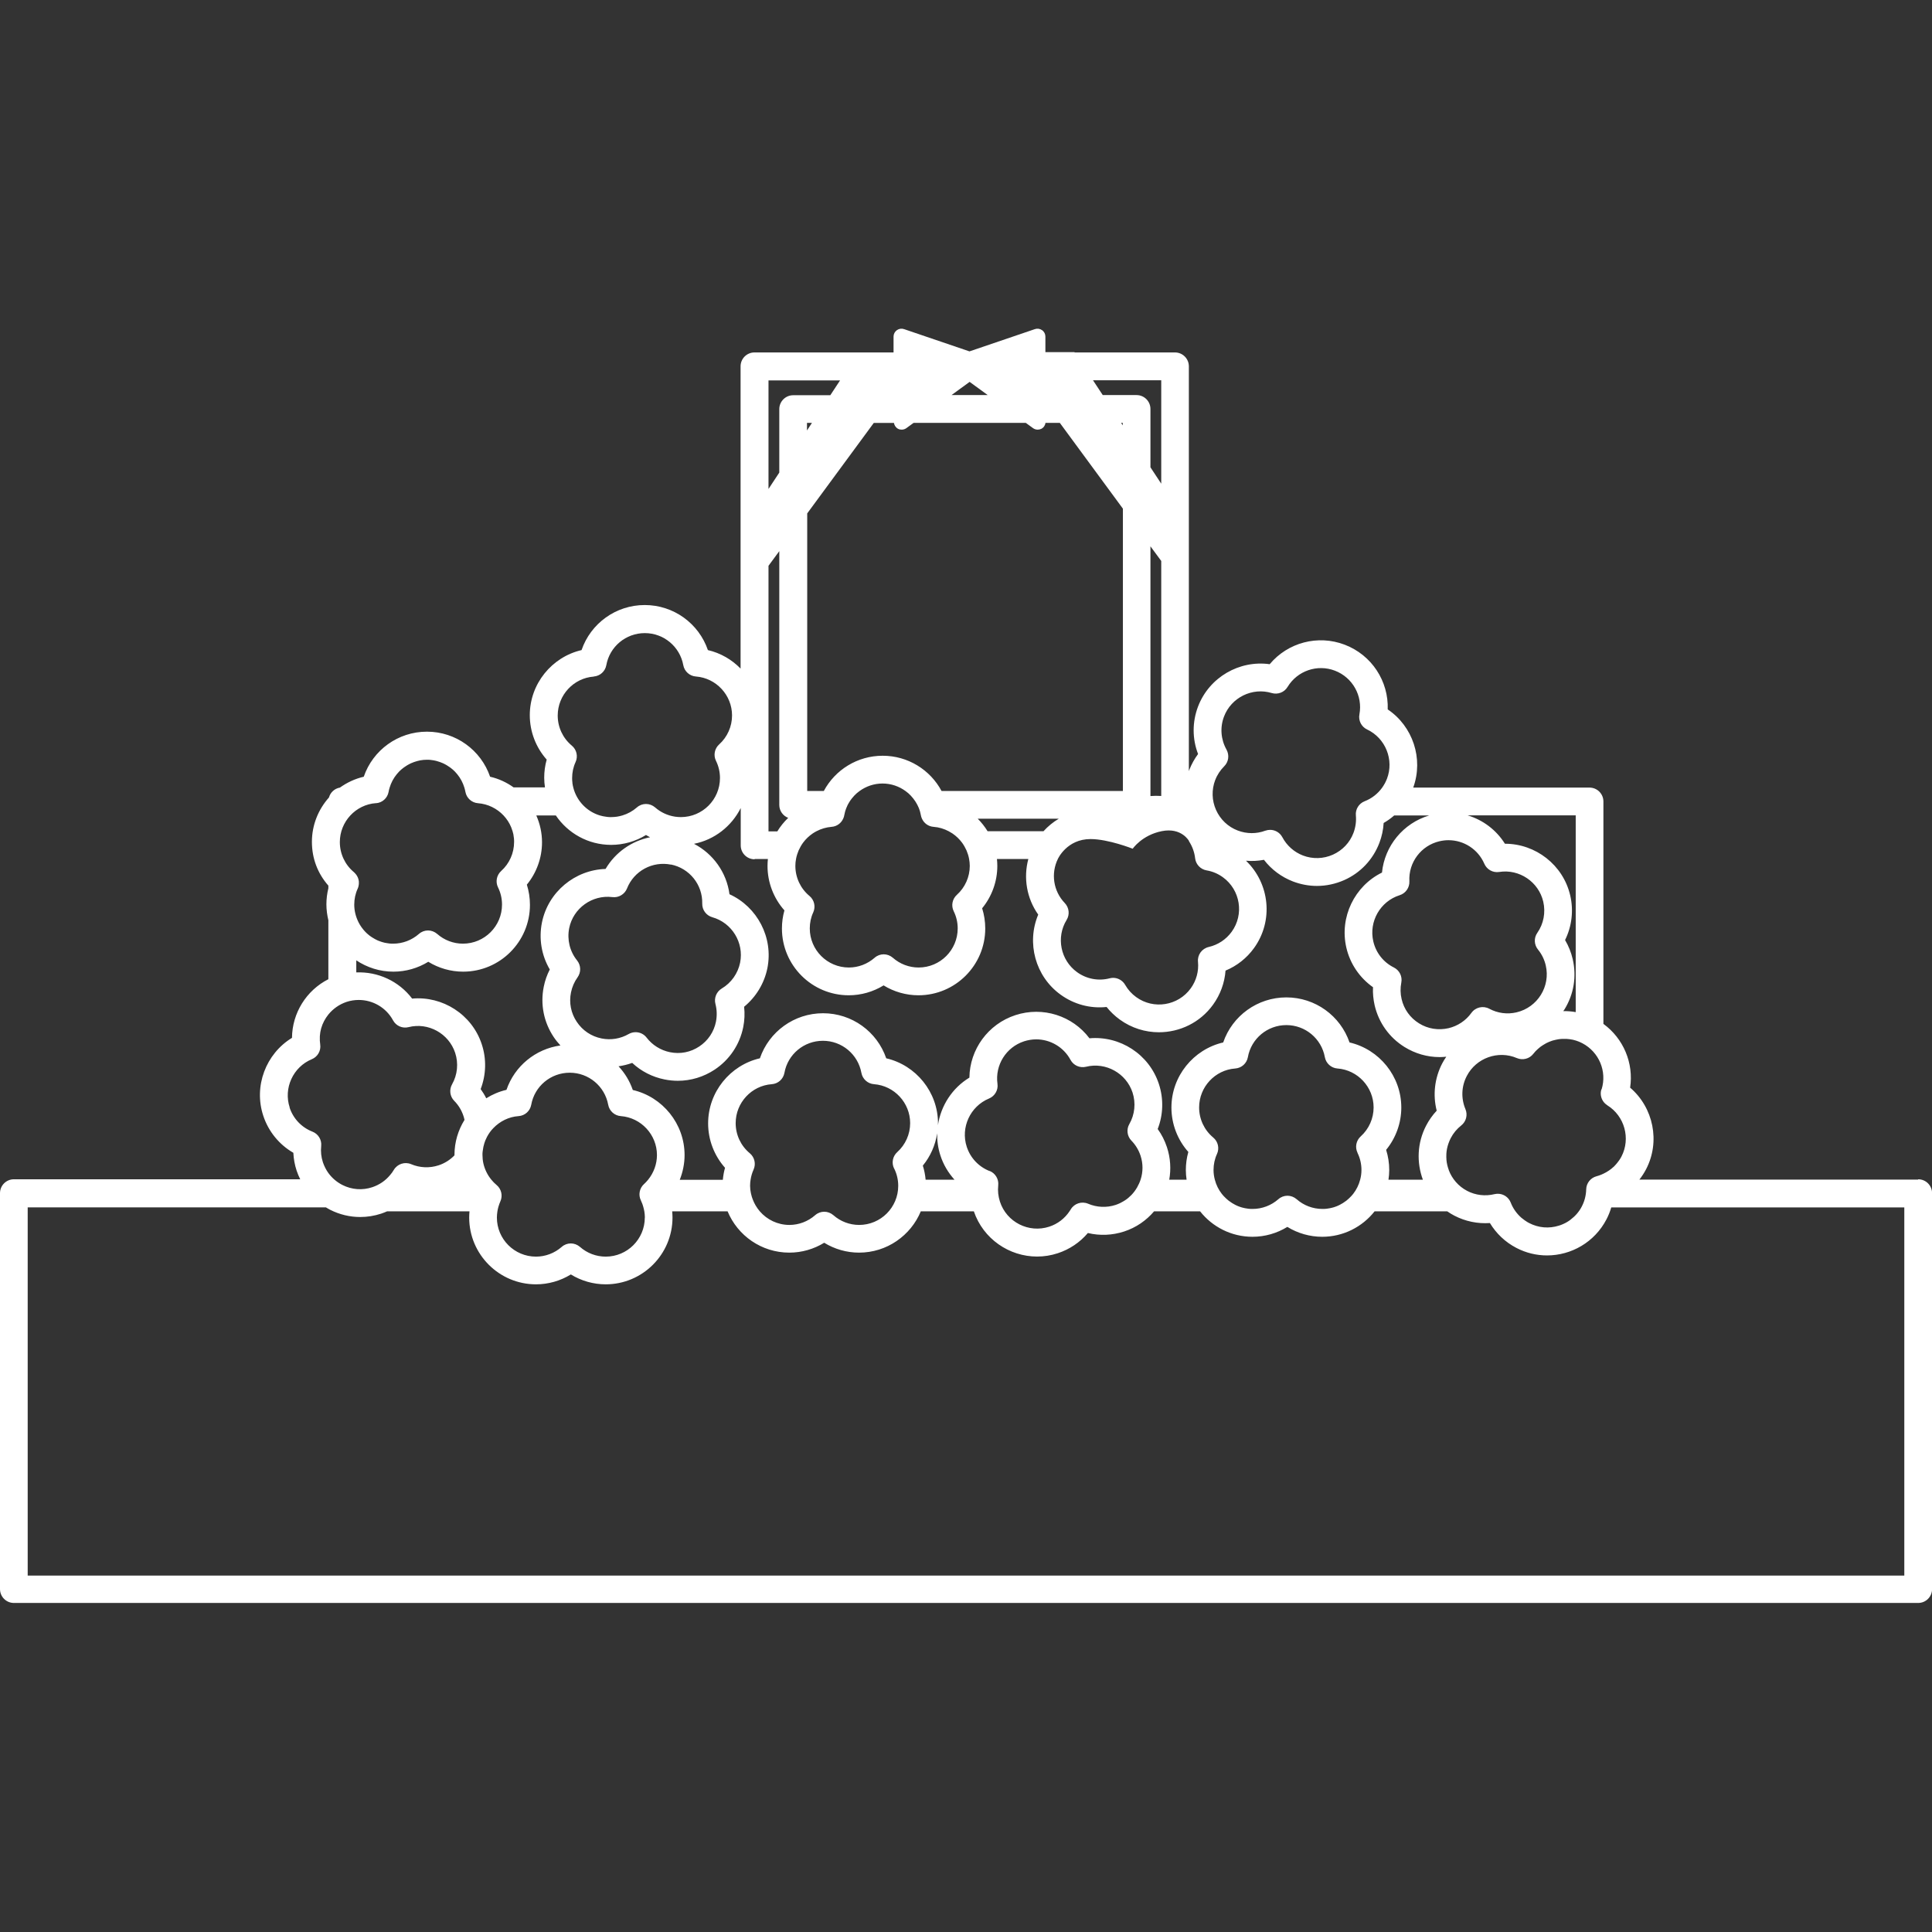
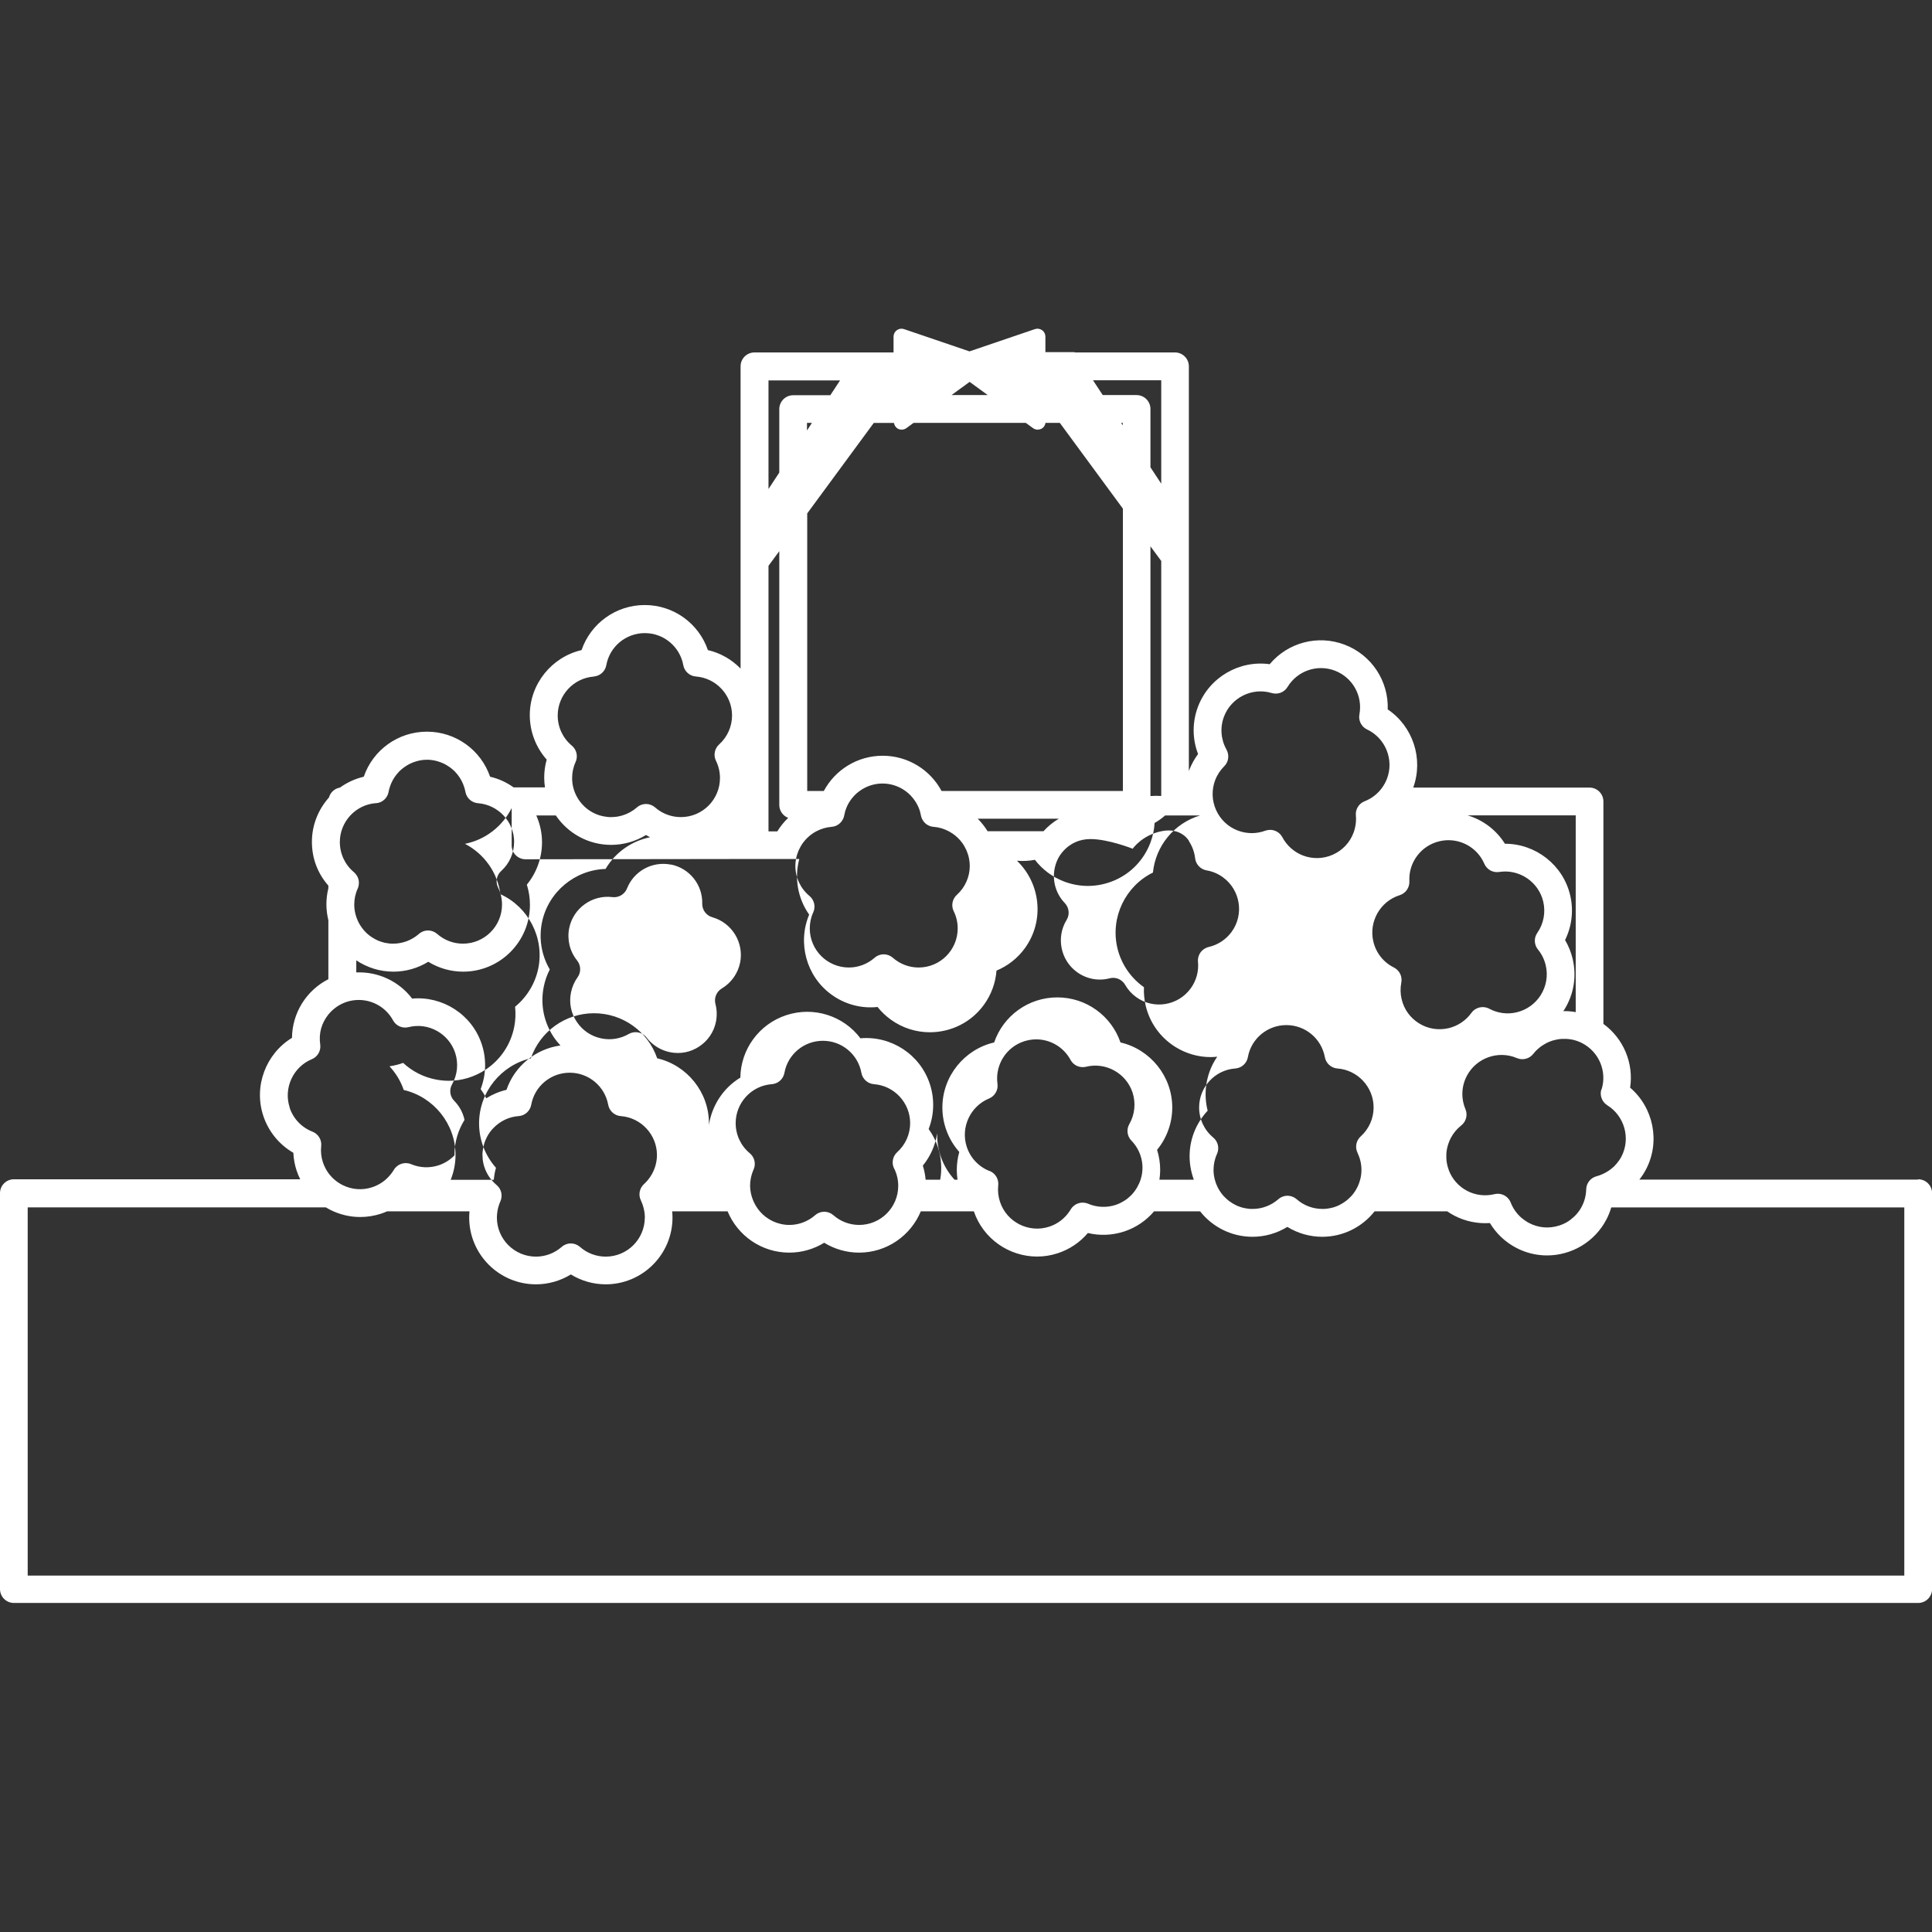
<svg xmlns="http://www.w3.org/2000/svg" id="_デザイン" viewBox="0 0 256 256">
  <rect x="0" y="0" width="256" height="256" fill="#333333" stroke="none" />
  <defs>
    <style>.cls-1{fill:#fff;stroke-width:0px;}</style>
  </defs>
-   <path class="cls-1" d="m254.16,156.3h-36.93c.33-.42.62-.87.88-1.36,1.92-3.68.97-8.19-2.11-10.82.49-3.25-.88-6.51-3.54-8.45v-29.47c0-1.01-.82-1.84-1.84-1.84h-23.36c1.39-3.84-.06-8.13-3.38-10.36.13-3.73-2.11-7.2-5.69-8.57-3.58-1.37-7.56-.28-9.95,2.58-4.01-.56-8,1.72-9.49,5.6-.78,2.05-.78,4.28,0,6.3-.48.65-.87,1.36-1.17,2.12-.02.05-.03.1-.05.16v-53.65c0-1.01-.82-1.84-1.84-1.84h-13.29l-.03-.04h-3.85v-2.06c0-.34-.16-.66-.44-.85-.28-.2-.63-.25-.95-.14l-8.67,2.95-8.67-2.95c-.32-.11-.67-.06-.95.14-.28.2-.44.51-.44.85v2.1h-18.43c-1.01,0-1.84.82-1.84,1.84v40.05c-1.16-1.19-2.65-2.06-4.33-2.45-1.21-3.53-4.54-5.97-8.37-5.97s-7.16,2.44-8.37,5.97c-3.94.91-6.86,4.47-6.86,8.62,0,2.19.81,4.28,2.24,5.89-.22.78-.33,1.58-.33,2.4,0,.44.04.86.1,1.28h-4.16c-.92-.66-1.97-1.15-3.11-1.41-1.21-3.53-4.54-5.97-8.37-5.97s-7.16,2.44-8.37,5.97c-1.16.27-2.22.77-3.16,1.44-.7.12-1.26.63-1.45,1.31-1.4,1.57-2.26,3.63-2.26,5.87s.78,4.21,2.18,5.81v.35c-.17.69-.26,1.41-.26,2.13s.1,1.43.26,2.11v7.81c-2.93,1.49-4.79,4.49-4.82,7.77-3.45,2.1-5.11,6.4-3.8,10.34.69,2.08,2.11,3.81,3.98,4.89.04.81.18,1.6.44,2.38.13.39.29.76.47,1.13H1.84c-1.01,0-1.84.82-1.84,1.84v52.46c0,1.01.82,1.84,1.84,1.84h252.33c1.01,0,1.84-.82,1.84-1.84v-52.46c0-1.01-.82-1.84-1.84-1.84Zm-41.97-11.95c-.18.56-.06,1.16.27,1.62.07.09.14.18.22.25,0,0,.01.01.02.02.09.08.18.15.28.22,2.29,1.42,3.11,4.4,1.87,6.79h0c-.08.15-.16.29-.25.42-.03.05-.06.09-.1.14-.06.09-.12.17-.19.25-.04.05-.09.11-.13.16-.06.07-.12.13-.18.2-.05.06-.1.11-.16.17-.03.03-.07.06-.11.09-.15.14-.31.27-.48.38-.03.02-.06.05-.1.07-.09.06-.19.12-.29.18-.03.02-.06.03-.09.05-.38.21-.79.39-1.22.5-.79.21-1.35.91-1.37,1.73-.02.79-.21,1.56-.58,2.27-.36.7-.87,1.28-1.48,1.74-.03.03-.07.05-.1.08-.07.05-.15.1-.22.15-.06.04-.12.08-.18.11-.07.04-.13.08-.2.11-.08.04-.17.08-.25.12-.05.02-.11.05-.16.07-.14.06-.29.12-.44.16-1.32.42-2.72.3-3.95-.34-.17-.09-.33-.18-.48-.29-.04-.03-.08-.05-.12-.08-.12-.09-.24-.18-.35-.27-.03-.02-.06-.05-.09-.07-.61-.54-1.1-1.22-1.4-2-.28-.72-.97-1.17-1.71-1.17-.14,0-.29.02-.44.05-1.22.3-2.51.15-3.62-.43-1.17-.61-2.01-1.61-2.44-2.75,0,0,0-.01,0-.02-.16-.43-.27-.89-.31-1.35,0-.02,0-.05,0-.07-.02-.2-.02-.4-.01-.6,0-.04,0-.07,0-.11.01-.22.04-.44.08-.66,0-.03.01-.06.02-.09.04-.19.09-.37.15-.55.02-.06.04-.11.06-.17.08-.21.16-.42.27-.62.34-.66.81-1.22,1.39-1.68.65-.51.88-1.39.56-2.16-.6-1.43-.54-3.03.18-4.4,1.24-2.39,4.16-3.43,6.63-2.37.77.33,1.67.1,2.18-.56.09-.12.19-.23.28-.33.03-.04.07-.07.1-.1.07-.07.14-.14.21-.2.04-.04.08-.07.13-.11.07-.06.13-.11.2-.17.05-.04.09-.07.14-.1.07-.05.14-.1.21-.14.05-.03.1-.06.15-.09.07-.04.15-.09.22-.13.05-.03.1-.05.15-.08.08-.04.16-.08.24-.11.05-.02.09-.04.14-.06.11-.04.22-.08.33-.12.02,0,.04-.02.06-.02.13-.04.26-.07.4-.1.05-.01.1-.02.15-.03.09-.02.17-.03.26-.05.06,0,.12-.01.18-.02.08,0,.16-.02.24-.02.06,0,.12,0,.19,0,.08,0,.15,0,.23,0,.06,0,.13,0,.19,0,.08,0,.16.01.23.02.06,0,.13.01.19.02.08.01.16.03.24.04.06.01.12.02.18.03.1.02.19.05.29.08.04.01.08.02.12.03h0c.29.09.57.21.84.35,2.22,1.16,3.3,3.73,2.56,6.12Zm-3.4-36.31v26.07c-.55-.1-1.1-.14-1.65-.13.05-.07.1-.14.15-.21,1.25-2.01,1.64-4.38,1.1-6.69-.21-.9-.55-1.74-1.01-2.52.9-1.82,1.15-3.92.68-5.92-.94-4.04-4.59-6.84-8.63-6.84h-.02c-1.15-1.84-2.93-3.16-4.94-3.76h14.32Zm-16.86,3.29c2.03,0,3.91,1.19,4.75,3.12.33.77,1.14,1.22,1.97,1.09,2.66-.42,5.23,1.31,5.84,3.94.33,1.42.05,2.93-.79,4.13-.47.67-.43,1.57.09,2.21.5.61.85,1.32,1.03,2.1.65,2.78-1.09,5.57-3.87,6.22-1.22.29-2.51.12-3.62-.48-.81-.43-1.82-.2-2.36.55-.73,1.02-1.81,1.74-3.03,2.03-1.35.31-2.74.09-3.91-.64-1.18-.73-2-1.87-2.31-3.22-.17-.72-.18-1.46-.04-2.18.16-.81-.24-1.63-.98-2-1.39-.69-2.38-1.95-2.73-3.46-.61-2.63.92-5.31,3.49-6.12.8-.25,1.33-1.01,1.29-1.85-.13-2.5,1.55-4.73,3.99-5.3.4-.09.79-.14,1.18-.14Zm-30.91-7.96c.26-.69.67-1.31,1.19-1.83.59-.58.71-1.48.31-2.21-.76-1.35-.88-2.95-.33-4.39.96-2.52,3.74-3.89,6.32-3.11.8.24,1.67-.09,2.1-.81,1.3-2.14,3.94-3.05,6.28-2.15,2.34.9,3.7,3.33,3.24,5.79-.16.82.27,1.65,1.02,2,2.44,1.15,3.59,4.02,2.63,6.53h0c-.08.2-.17.4-.27.59,0,.02-.02.03-.03.05-.1.18-.21.36-.33.53t0,0c-.58.81-1.39,1.45-2.33,1.81-.76.3-1.24,1.06-1.16,1.88.07.79-.04,1.57-.32,2.32-.49,1.29-1.46,2.31-2.73,2.88-1.26.56-2.67.6-3.96.11-1.17-.45-2.14-1.31-2.73-2.42-.33-.62-.96-.98-1.62-.98-.21,0-.43.04-.64.11-1.18.44-2.47.43-3.65-.02-1.29-.49-2.31-1.46-2.88-2.73-.56-1.26-.6-2.67-.11-3.96Zm-3.48,8.09c.44.67.73,1.45.82,2.26.09.81.71,1.47,1.52,1.61.78.13,1.51.44,2.16.91,2.31,1.67,2.84,4.92,1.16,7.23-.74,1.02-1.82,1.73-3.04,2.01-.9.21-1.51,1.04-1.42,1.96.12,1.25-.22,2.5-.96,3.52-1.67,2.31-4.92,2.84-7.23,1.16-.6-.43-1.09-.98-1.46-1.62-.33-.58-.95-.93-1.59-.93-.15,0-.31.02-.46.06-1.5.39-3.08.09-4.33-.82-2.19-1.58-2.79-4.62-1.38-6.91.44-.71.34-1.63-.24-2.24-1.53-1.59-1.86-3.94-.91-5.86,0,0,1.18-2.62,4.32-2.62,2.37,0,5.59,1.28,5.59,1.28,0,0,1.23-1.81,3.86-2.33s3.61,1.32,3.61,1.32Zm-19.27-1.32h-7.41c-.37-.6-.81-1.16-1.31-1.66h10.75c-.74.44-1.43,1-2.03,1.66Zm10.5-53.78l-.22-.33h.22v.33Zm3.67,49.12v-33.09l1.43,1.94v31.14c-.48-.03-.95-.03-1.43.01Zm1.43-55.08v13.69l-1.43-2.17v-7.73c0-1.01-.82-1.84-1.84-1.84h-4.48l-1.29-1.96h9.03Zm-25.39.2l2.4,1.75h-4.8l2.4-1.75Zm-10.03,5.43c.05.33.25.63.55.79.15.08.31.11.48.11.22,0,.44-.07.62-.2l.96-.7h14.86l.96.7c.18.13.4.2.62.2.16,0,.33-.04.48-.11.31-.16.51-.45.55-.79h1.9l8.36,11.37v37.41h-24.03c-1.5-2.81-4.46-4.67-7.8-4.67s-6.3,1.86-7.8,4.67h-2.2v-36.78l8.82-11.99h2.7Zm7.92,64.71c.35.71.53,1.48.53,2.28,0,2.86-2.32,5.18-5.18,5.18-1.26,0-2.47-.46-3.41-1.29-.35-.3-.78-.46-1.21-.46s-.86.15-1.21.46c-.95.83-2.16,1.29-3.41,1.29-2.86,0-5.18-2.32-5.18-5.18,0-.74.15-1.46.46-2.13.34-.75.14-1.64-.5-2.17-1.19-.99-1.87-2.44-1.87-3.99,0-.31.03-.62.09-.92.07-.39.19-.76.34-1.12,0-.02.02-.04.03-.06.07-.15.15-.3.23-.45.01-.02.03-.04.04-.07.09-.16.19-.31.3-.46,0,0,0,0,0,0,.35-.47.77-.87,1.25-1.2.01,0,.02-.01.03-.02.16-.11.32-.2.49-.29.61-.32,1.28-.52,2-.58.69-.05,1.27-.48,1.54-1.09.03-.06.05-.12.07-.18.03-.08.05-.15.06-.23.03-.16.07-.32.11-.48.01-.05.03-.09.04-.14.03-.11.07-.22.11-.32.02-.05.04-.09.06-.14.04-.1.09-.2.13-.3.02-.04.05-.09.07-.13.05-.1.11-.2.17-.29.02-.04.05-.07.07-.11.07-.1.13-.2.21-.29.02-.03.04-.06.06-.08.08-.1.16-.2.25-.29.02-.02.03-.04.05-.06.1-.1.2-.2.3-.29.01,0,.02-.02.03-.03.12-.1.24-.2.37-.29.86-.63,1.92-1,3.05-1s2.19.37,3.05,1c.13.09.25.19.37.29.01,0,.02.02.03.03.1.09.21.19.3.29.02.02.04.04.05.06.09.09.17.19.25.29.02.03.04.06.06.08.07.09.14.19.21.29.02.04.05.07.07.11.06.1.11.19.17.29.02.04.05.08.07.13.05.1.09.2.14.3.02.05.04.09.06.14.04.11.08.21.11.32.01.05.03.09.04.14.04.16.08.31.11.48.01.08.04.16.06.23.02.06.05.12.07.18,0,0,0,0,0,0,.27.61.85,1.04,1.54,1.09.72.05,1.39.26,2,.58.17.09.33.19.49.29.01,0,.02.01.03.02.48.33.9.73,1.25,1.2,0,0,0,0,0,0,.11.15.21.3.3.46.01.02.03.04.04.07.08.15.16.3.23.45,0,.02.02.04.03.06.15.36.27.73.34,1.12.05.3.09.6.09.92,0,1.46-.62,2.86-1.71,3.84-.61.55-.78,1.44-.42,2.17Zm-19.44-63.7v-1.01h.66l-.66,1.01Zm-5.1-6.63h9.48l-1.29,1.96h-4.92c-1.01,0-1.84.82-1.84,1.84v8.41l-1.43,2.17v-14.36Zm0,24.56l1.43-1.94v33.63c0,.78.49,1.45,1.18,1.71-.55.53-1.04,1.13-1.44,1.79h-1.17v-35.18Zm-1.84,38.85h1.76c-.03.3-.05.61-.05.92,0,2.19.81,4.28,2.24,5.89-.22.78-.33,1.58-.33,2.4,0,4.88,3.97,8.85,8.85,8.85,1.64,0,3.24-.46,4.62-1.31,1.38.85,2.98,1.31,4.62,1.31,4.88,0,8.85-3.97,8.85-8.85,0-.92-.14-1.82-.41-2.68,1.29-1.57,2.01-3.56,2.01-5.61,0-.31-.02-.61-.05-.92h4.16c-.67,2.5-.22,5.21,1.31,7.37-1.57,3.73-.4,8.18,2.97,10.61,1.78,1.29,3.94,1.86,6.09,1.63.5.63,1.09,1.19,1.75,1.67,1.56,1.13,3.38,1.68,5.18,1.68,2.75,0,5.46-1.27,7.18-3.66.96-1.33,1.53-2.89,1.65-4.51,1.5-.62,2.81-1.65,3.77-2.98,2.62-3.62,2.08-8.57-1.06-11.58.79.07,1.59.03,2.38-.12.99,1.29,2.32,2.28,3.85,2.87,1.03.39,2.1.59,3.17.59,1.23,0,2.45-.26,3.61-.77,2.16-.96,3.81-2.71,4.66-4.92.33-.86.52-1.75.57-2.65.5-.29.97-.62,1.4-1h4.64c-3.45,1.03-5.91,4.04-6.26,7.57-3.63,1.78-5.66,5.91-4.72,9.96.5,2.14,1.76,3.98,3.53,5.23-.04.81.04,1.61.22,2.41.54,2.3,1.94,4.26,3.95,5.51,1.42.88,3.02,1.34,4.66,1.34.29,0,.58-.02.88-.05-.19.28-.38.58-.54.89-1.01,1.95-1.26,4.17-.73,6.26-.55.59-1.02,1.25-1.4,1.98-1.2,2.31-1.27,4.9-.43,7.17h-4.56c.06-.42.1-.85.1-1.28,0-.92-.14-1.82-.41-2.68,1.29-1.57,2.01-3.56,2.01-5.61,0-4.15-2.92-7.71-6.86-8.62-1.21-3.53-4.54-5.97-8.37-5.97s-7.16,2.44-8.37,5.97c-3.94.91-6.86,4.47-6.86,8.62,0,2.19.81,4.28,2.24,5.89-.22.78-.33,1.58-.33,2.4,0,.44.04.86.1,1.28h-2.3c.25-1.39.17-2.86-.3-4.3-.29-.88-.7-1.69-1.23-2.42.74-1.89.8-4.01.16-5.96h0c-1.29-3.95-5.17-6.42-9.2-6.06-2.24-2.98-6.17-4.26-9.81-3.07-3.64,1.19-6.05,4.55-6.1,8.28-2.29,1.39-3.79,3.74-4.17,6.32,0-.09.01-.18.01-.26,0-4.15-2.92-7.71-6.86-8.62-1.21-3.53-4.54-5.97-8.37-5.97s-7.16,2.44-8.37,5.97c-3.94.91-6.86,4.47-6.86,8.62,0,2.19.81,4.28,2.24,5.89-.15.52-.24,1.05-.29,1.59h-5.71c.41-1.03.64-2.15.64-3.28,0-4.15-2.92-7.71-6.86-8.62-.41-1.19-1.06-2.25-1.89-3.14.62-.09,1.23-.24,1.81-.45,1.19,1.11,2.67,1.87,4.28,2.19.59.12,1.18.18,1.77.18,1.72,0,3.41-.51,4.88-1.48,1.97-1.31,3.31-3.31,3.78-5.62.18-.9.22-1.81.12-2.71,1.57-1.29,2.67-3.09,3.08-5.1.82-4.07-1.34-8.14-5.02-9.81-.38-2.88-2.16-5.36-4.7-6.68,2.72-.54,4.98-2.33,6.19-4.74v4.95c0,1.01.82,1.84,1.84,1.84Zm79.88,38.93c.35.71.53,1.48.53,2.28,0,.44-.06.87-.17,1.28-.18.7-.5,1.34-.93,1.89,0,0,0,0,0,0-.08.1-.16.19-.24.28-.02.02-.04.04-.06.06-.08.08-.16.16-.24.24-.03.03-.06.05-.09.08-.08.07-.16.14-.24.21-.04.03-.07.05-.11.08-.25.19-.52.36-.8.5-.08.04-.15.08-.23.11-.06.03-.13.05-.19.08-.08.03-.17.06-.25.09-.06.02-.13.04-.19.06-.09.03-.18.05-.28.07-.06.01-.12.03-.19.04-.11.02-.21.04-.32.05-.05,0-.11.02-.16.02-.16.02-.33.02-.49.02-1.26,0-2.47-.46-3.41-1.29-.35-.3-.78-.46-1.21-.46s-.86.15-1.21.46c-.95.83-2.16,1.29-3.41,1.29-.17,0-.33,0-.49-.02-.05,0-.11-.01-.16-.02-.11-.01-.21-.03-.32-.05-.06-.01-.12-.03-.19-.04-.09-.02-.19-.05-.28-.07-.06-.02-.13-.04-.19-.06-.09-.03-.17-.06-.25-.09-.06-.03-.13-.05-.19-.08-.08-.03-.15-.07-.23-.11-.28-.14-.55-.31-.8-.5-.04-.03-.07-.05-.11-.08-.08-.07-.16-.14-.24-.21-.03-.03-.06-.05-.09-.08-.08-.08-.16-.16-.24-.24-.02-.02-.04-.04-.06-.06-.08-.09-.16-.19-.24-.28,0,0,0,0,0,0-.43-.55-.75-1.19-.93-1.89-.11-.41-.17-.84-.17-1.28,0-.74.15-1.46.46-2.13.34-.75.14-1.64-.5-2.17-1.19-.99-1.87-2.44-1.87-3.99,0-2.7,2.1-4.97,4.79-5.16.84-.06,1.52-.68,1.67-1.5.44-2.46,2.59-4.25,5.1-4.25s4.65,1.79,5.1,4.25c.15.82.84,1.44,1.67,1.5,2.69.2,4.79,2.47,4.79,5.16,0,1.46-.62,2.86-1.71,3.84-.61.55-.78,1.44-.42,2.17Zm-48.75,2.42c-1.44-.57-2.54-1.74-3.02-3.21-.84-2.56.46-5.37,2.95-6.4.77-.32,1.24-1.12,1.12-1.95-.34-2.48,1.14-4.85,3.52-5.63.53-.17,1.08-.26,1.61-.26,1.86,0,3.63,1.01,4.55,2.72.4.74,1.24,1.11,2.06.91,2.61-.65,5.32.86,6.16,3.42.45,1.39.3,2.91-.43,4.18-.41.71-.29,1.61.28,2.19.55.57.96,1.24,1.21,2,.35,1.06.33,2.16.01,3.15-.06.19-.13.37-.21.54,0,.01-.01.03-.02.04-.08.17-.16.33-.25.49,0,.01-.01.02-.02.03-.2.34-.44.66-.72.95,0,0-.02.02-.03.03-.12.12-.25.24-.38.35-.04.03-.08.07-.12.1-.11.08-.22.17-.34.24-.05.03-.1.07-.16.1-.12.07-.24.14-.36.2-.05.03-.1.06-.16.08-.18.08-.36.16-.55.22-1.19.39-2.49.33-3.64-.16-.85-.36-1.83-.04-2.3.75-.05.08-.1.15-.15.23-.64.97-1.59,1.7-2.7,2.06-2.71.89-5.65-.6-6.53-3.31-.23-.71-.31-1.44-.23-2.17.09-.82-.38-1.6-1.15-1.91Zm-8.47,1.14c-.06-.64-.18-1.26-.37-1.86,1.01-1.23,1.66-2.71,1.9-4.28-.02.97.11,1.96.43,2.94.39,1.21,1.04,2.29,1.87,3.21h-3.83Zm-4.16-1.46c.35.71.53,1.48.53,2.28,0,2.86-2.32,5.18-5.18,5.18-1.26,0-2.47-.46-3.41-1.29-.35-.3-.78-.46-1.21-.46s-.86.15-1.21.46c-.95.83-2.16,1.29-3.41,1.29-1.56,0-2.97-.7-3.92-1.8-.09-.1-.17-.21-.25-.32-.01-.02-.03-.03-.04-.05-.07-.1-.14-.2-.2-.31-.02-.03-.04-.06-.06-.09-.06-.1-.11-.2-.16-.3-.02-.04-.04-.09-.07-.14-.04-.09-.08-.19-.12-.28-.02-.06-.04-.12-.07-.18-.03-.09-.06-.17-.09-.26-.02-.08-.04-.15-.06-.23-.02-.08-.04-.16-.06-.24-.02-.1-.03-.2-.05-.3,0-.06-.02-.13-.03-.19-.02-.17-.03-.33-.03-.5,0-.15.01-.29.02-.44.01-.13.03-.25.05-.38h0c.07-.45.2-.9.39-1.32.34-.75.14-1.64-.5-2.17-1.19-.99-1.87-2.44-1.87-3.99,0-2.7,2.1-4.97,4.79-5.16.84-.06,1.52-.68,1.67-1.5.44-2.46,2.59-4.25,5.1-4.25s4.65,1.79,5.1,4.25c.15.82.84,1.44,1.67,1.5,2.69.2,4.79,2.47,4.79,5.16,0,1.46-.62,2.86-1.71,3.84-.61.55-.78,1.44-.42,2.17Zm-33.05,6.48c0,2.86-2.32,5.18-5.18,5.18-1.26,0-2.47-.46-3.41-1.29-.35-.3-.78-.46-1.21-.46s-.86.15-1.21.46c-.95.83-2.16,1.29-3.41,1.29-2.86,0-5.18-2.32-5.18-5.18,0-.28.03-.55.07-.82h0c.03-.21.08-.42.14-.63,0-.02.01-.04.02-.06.06-.21.14-.42.23-.63.34-.75.14-1.64-.5-2.17-.13-.11-.25-.22-.37-.34-.11-.12-.22-.24-.32-.36h0c-.52-.63-.88-1.37-1.06-2.16h0c-.08-.36-.12-.74-.12-1.12,0-.17,0-.34.03-.51,0-.04.01-.08.02-.12.02-.13.03-.25.06-.38,0-.03.02-.07.02-.1.03-.13.06-.26.1-.38,0-.02.02-.04.02-.07.04-.14.09-.27.14-.4,0-.01.01-.02.02-.03.06-.14.12-.28.19-.41,0,0,0,0,0,0,.23-.43.51-.83.85-1.17.86-.89,2.03-1.49,3.34-1.58.84-.06,1.52-.68,1.67-1.5.44-2.46,2.59-4.25,5.1-4.25s4.65,1.79,5.1,4.25c.15.82.84,1.44,1.67,1.5,2.69.2,4.79,2.47,4.79,5.16,0,1.2-.43,2.36-1.18,3.28h0c-.07.09-.15.18-.23.26-.1.1-.19.21-.3.3-.61.55-.78,1.44-.42,2.17.07.15.13.3.19.45.03.07.05.14.07.21.02.06.04.13.06.2.06.2.1.4.14.61h0c.04.27.07.54.07.82Zm3.46-46.78c2.46.5,4.21,2.67,4.15,5.18-.02.84.53,1.58,1.34,1.81,2.59.73,4.21,3.36,3.68,6.01-.29,1.43-1.17,2.68-2.43,3.43-.7.42-1.05,1.25-.84,2.05.2.77.22,1.55.07,2.34-.27,1.36-1.06,2.53-2.21,3.29-1.15.77-2.53,1.04-3.89.76-1.23-.25-2.33-.94-3.09-1.93-.36-.47-.9-.72-1.46-.72-.31,0-.63.08-.91.24-1.09.63-2.37.84-3.6.59-1.36-.27-2.53-1.06-3.29-2.21-.77-1.15-1.04-2.53-.76-3.89.15-.73.44-1.4.87-2,.48-.67.46-1.58-.06-2.23-.97-1.2-1.35-2.76-1.05-4.28.53-2.64,3.04-4.45,5.72-4.12.83.11,1.63-.37,1.94-1.14.92-2.33,3.38-3.66,5.84-3.16Zm-10.23-24.91c.84-.06,1.52-.68,1.67-1.5.44-2.46,2.59-4.25,5.1-4.25s4.65,1.79,5.1,4.25c.15.82.84,1.44,1.67,1.5,2.69.2,4.79,2.47,4.79,5.16,0,1.46-.62,2.86-1.71,3.84-.61.55-.78,1.44-.42,2.17.35.71.53,1.48.53,2.28,0,2.86-2.32,5.18-5.18,5.18-.24,0-.48-.02-.71-.05-.03,0-.05,0-.08-.01-.97-.15-1.88-.57-2.62-1.22-.35-.3-.78-.46-1.21-.46s-.86.15-1.21.46c-.56.49-1.22.85-1.92,1.06h0c-.23.07-.46.12-.7.16-.03,0-.06,0-.08.01-.23.03-.47.05-.71.05-.16,0-.31,0-.47-.02-.05,0-.1-.01-.15-.02-.1-.01-.21-.03-.31-.05-.06-.01-.11-.02-.17-.03-.14-.03-.27-.06-.4-.1-1.72-.52-3.06-1.92-3.51-3.67h0c-.05-.19-.09-.39-.12-.59,0-.02,0-.04,0-.06-.03-.21-.04-.42-.04-.63,0-.74.15-1.46.46-2.13.34-.75.14-1.64-.5-2.17-1.19-.99-1.87-2.44-1.87-3.99,0-2.7,2.1-4.97,4.79-5.16Zm-7.6,18.41h2.58c1.59,2.35,4.28,3.9,7.33,3.9,1.64,0,3.24-.46,4.62-1.31.18.11.35.21.54.3-2.44.49-4.61,2-5.9,4.2-4.04.12-7.61,3.03-8.43,7.1-.43,2.15-.06,4.35,1.04,6.22-.37.72-.64,1.48-.8,2.29-.47,2.32,0,4.68,1.31,6.65.27.41.58.78.9,1.13-3.3.46-6.07,2.73-7.15,5.88-.96.22-1.87.61-2.68,1.12-.21-.43-.46-.83-.74-1.22.73-1.9.79-4.01.14-5.96-1.3-3.94-5.2-6.4-9.22-6.03-1.76-2.32-4.54-3.59-7.4-3.47v-1.6c1.41.94,3.1,1.5,4.92,1.5,1.64,0,3.24-.46,4.62-1.31,1.38.85,2.98,1.31,4.62,1.31,4.88,0,8.85-3.97,8.85-8.85,0-.92-.14-1.82-.41-2.68,1.29-1.57,2.01-3.56,2.01-5.61,0-1.25-.27-2.45-.75-3.54Zm-21.25-1.62c.84-.06,1.52-.68,1.67-1.5.03-.19.08-.37.13-.54,0,0,0,0,0,0,.2-.68.53-1.29.96-1.81,0,0,0,0,.01-.01.07-.09.15-.17.22-.25.02-.02.04-.05.06-.07.07-.07.14-.14.21-.2.03-.03.07-.06.1-.09.07-.06.14-.12.21-.17.04-.03.08-.07.13-.1.07-.05.14-.1.21-.14.05-.03.1-.07.15-.1.07-.04.14-.08.2-.12.06-.03.12-.06.17-.09.07-.03.13-.07.2-.1.06-.03.13-.06.2-.08.07-.03.13-.05.2-.08.07-.03.15-.05.22-.07.06-.02.13-.04.19-.06.08-.02.16-.04.25-.06.06-.01.12-.03.18-.04.09-.02.19-.03.29-.04.05,0,.1-.01.15-.02.15-.01.3-.02.45-.02s.3,0,.45.02c.05,0,.1.01.15.02.1.01.19.02.29.04.06.01.12.02.18.04.08.02.17.03.25.06.06.02.13.04.19.06.07.02.15.04.22.07.07.02.13.05.2.08.07.03.13.05.2.08.07.03.14.06.2.1.06.03.12.06.17.09.07.04.14.08.2.12.05.03.1.06.15.1.07.05.14.09.21.14.04.03.08.06.13.1.07.06.14.11.21.17.03.03.07.06.1.09.07.07.14.13.21.2.02.02.04.05.06.07.08.08.15.16.22.25,0,0,0,0,.01.01.43.52.76,1.14.96,1.81,0,0,0,0,0,0,.05.18.1.36.13.54.15.82.84,1.44,1.67,1.5,1.33.1,2.52.71,3.38,1.62h0c.43.46.78.99,1.02,1.58,0,0,0,.02.01.03.05.13.1.27.14.4,0,.02.01.04.02.05.04.13.07.25.1.38,0,.03.02.06.02.09.02.12.04.25.05.37,0,.04.01.08.02.12.02.17.02.33.02.5,0,1.46-.62,2.86-1.71,3.84-.61.55-.78,1.44-.42,2.17.35.71.53,1.48.53,2.28,0,2.86-2.32,5.18-5.18,5.18-1.26,0-2.47-.46-3.41-1.29-.35-.3-.78-.46-1.21-.46s-.86.15-1.21.46c-.95.83-2.16,1.29-3.41,1.29-.16,0-.32,0-.48-.02-.05,0-.1-.01-.15-.02-.11-.01-.22-.03-.32-.05-.06-.01-.11-.02-.17-.03-.1-.02-.2-.05-.3-.08-.05-.01-.1-.03-.16-.05-.12-.04-.24-.08-.36-.13-.04-.02-.08-.03-.12-.05-.12-.05-.23-.11-.34-.17-.06-.03-.11-.06-.17-.1-.07-.04-.14-.09-.22-.13-.06-.04-.12-.08-.18-.12-.06-.04-.12-.09-.18-.13-.06-.05-.12-.1-.18-.15-.05-.04-.1-.09-.15-.13-.13-.12-.25-.24-.36-.37-.03-.03-.06-.06-.08-.09-.06-.07-.12-.15-.18-.23-.03-.04-.06-.08-.09-.12-.06-.08-.11-.16-.16-.24-.02-.04-.05-.08-.07-.11-.05-.09-.11-.18-.15-.27,0-.02-.02-.04-.03-.06-.35-.7-.56-1.49-.56-2.32,0-.74.15-1.46.46-2.13.04-.09.07-.17.09-.26,0-.03.01-.06.02-.1.01-.06.02-.11.03-.17,0-.04,0-.08.01-.13,0-.04,0-.09,0-.13,0-.05,0-.1,0-.15,0-.02,0-.05-.01-.07-.04-.3-.16-.59-.34-.83-.09-.12-.19-.23-.3-.33-1.19-.99-1.87-2.44-1.87-3.99,0-2.7,2.1-4.97,4.79-5.16Zm-11.43,40.33c-.85-2.56.44-5.38,2.93-6.41.77-.32,1.23-1.12,1.11-1.95-.02-.17-.04-.34-.05-.51,0-.05,0-.1,0-.15,0-.12,0-.24,0-.36,0-.05,0-.11.01-.16.01-.12.02-.24.04-.35,0-.05.01-.09.02-.14.03-.13.06-.27.09-.4,0-.03.01-.05.02-.08.19-.67.52-1.28.95-1.82t0,0c.61-.75,1.43-1.34,2.4-1.67.54-.18,1.09-.26,1.63-.26,1.85,0,3.62,1,4.54,2.7.4.74,1.25,1.11,2.06.9,2.61-.66,5.32.84,6.17,3.4h0c.46,1.39.31,2.91-.41,4.18-.4.71-.29,1.61.29,2.19.56.57.97,1.24,1.22,2,.06.17.1.35.14.52-.84,1.36-1.33,2.94-1.33,4.64,0,.02,0,.04,0,.06-.58.6-1.29,1.05-2.1,1.32-1.19.39-2.49.34-3.64-.15-.85-.36-1.83-.03-2.3.76-.14.24-.3.46-.48.67,0,0-.01.01-.02.02-.61.74-1.42,1.29-2.35,1.6-1.31.44-2.72.33-3.95-.29-.75-.38-1.39-.93-1.87-1.59h0c-.14-.2-.27-.4-.38-.62-.02-.04-.04-.08-.06-.12-.11-.22-.2-.44-.28-.67-.23-.7-.31-1.43-.23-2.17.09-.82-.39-1.6-1.16-1.9-1.44-.56-2.55-1.73-3.03-3.2Zm213.93,62.01H3.67v-48.79h39.51c.19.11.38.23.58.33,1.25.63,2.61.95,3.97.95.94,0,1.88-.15,2.79-.45.26-.09.52-.19.77-.3h10.92c-.02.27-.04.54-.04.82,0,4.88,3.97,8.85,8.85,8.85,1.64,0,3.24-.46,4.62-1.31,1.38.85,2.98,1.31,4.62,1.31,4.88,0,8.85-3.97,8.85-8.85,0-.27-.02-.55-.04-.82h7.34c1.33,3.21,4.49,5.47,8.18,5.47,1.64,0,3.24-.46,4.62-1.31,1.38.85,2.98,1.31,4.62,1.31,3.68,0,6.85-2.26,8.18-5.47h7.03c1.25,3.66,4.69,5.99,8.38,5.99.91,0,1.83-.14,2.74-.44,1.56-.51,2.94-1.44,3.99-2.68,1.58.38,3.24.31,4.8-.2,1.6-.52,2.95-1.47,3.97-2.67h6.1c1.62,2.05,4.13,3.37,6.94,3.37,1.64,0,3.24-.46,4.62-1.31,1.38.85,2.98,1.31,4.62,1.31,2.81,0,5.32-1.32,6.94-3.37h9.63c.3.21.61.4.94.57,1.46.76,3.08,1.09,4.71.98.84,1.39,2.04,2.53,3.5,3.29,1.3.68,2.69,1,4.07,1,3.2,0,6.29-1.74,7.87-4.77.27-.51.48-1.05.64-1.59h38.83v48.79Z" />
+   <path class="cls-1" d="m254.16,156.3h-36.93c.33-.42.62-.87.88-1.36,1.92-3.68.97-8.19-2.11-10.82.49-3.25-.88-6.51-3.54-8.45v-29.47c0-1.01-.82-1.84-1.84-1.84h-23.36c1.39-3.84-.06-8.13-3.38-10.36.13-3.73-2.11-7.2-5.69-8.57-3.58-1.37-7.56-.28-9.95,2.58-4.01-.56-8,1.72-9.49,5.6-.78,2.05-.78,4.28,0,6.3-.48.65-.87,1.36-1.17,2.12-.02.05-.03.1-.05.16v-53.65c0-1.01-.82-1.84-1.84-1.84h-13.29l-.03-.04h-3.85v-2.06c0-.34-.16-.66-.44-.85-.28-.2-.63-.25-.95-.14l-8.67,2.95-8.67-2.95c-.32-.11-.67-.06-.95.14-.28.2-.44.51-.44.85v2.1h-18.43c-1.01,0-1.84.82-1.84,1.84v40.05c-1.16-1.19-2.65-2.06-4.33-2.45-1.21-3.53-4.54-5.97-8.37-5.97s-7.16,2.44-8.37,5.97c-3.94.91-6.86,4.47-6.86,8.62,0,2.19.81,4.28,2.24,5.89-.22.78-.33,1.58-.33,2.4,0,.44.04.86.1,1.28h-4.16c-.92-.66-1.97-1.15-3.11-1.41-1.21-3.53-4.54-5.97-8.37-5.97s-7.16,2.44-8.37,5.97c-1.16.27-2.22.77-3.16,1.44-.7.12-1.26.63-1.45,1.31-1.4,1.57-2.26,3.63-2.26,5.87s.78,4.21,2.18,5.81v.35c-.17.69-.26,1.41-.26,2.13s.1,1.43.26,2.11v7.81c-2.93,1.49-4.79,4.49-4.82,7.77-3.45,2.1-5.11,6.4-3.8,10.34.69,2.08,2.11,3.81,3.98,4.89.04.81.18,1.6.44,2.38.13.39.29.76.47,1.13H1.84c-1.01,0-1.84.82-1.84,1.84v52.46c0,1.01.82,1.84,1.84,1.84h252.33c1.01,0,1.84-.82,1.84-1.84v-52.46c0-1.01-.82-1.84-1.84-1.84Zm-41.97-11.95c-.18.56-.06,1.16.27,1.62.07.09.14.18.22.25,0,0,.01.01.02.02.09.08.18.15.28.22,2.29,1.42,3.11,4.4,1.87,6.79h0c-.08.15-.16.29-.25.42-.03.05-.06.09-.1.14-.06.09-.12.17-.19.25-.04.05-.09.11-.13.16-.06.07-.12.13-.18.2-.05.06-.1.11-.16.17-.03.03-.07.06-.11.09-.15.14-.31.27-.48.38-.03.02-.06.05-.1.07-.09.06-.19.12-.29.18-.03.02-.06.03-.09.05-.38.21-.79.39-1.22.5-.79.21-1.35.91-1.37,1.73-.02.79-.21,1.56-.58,2.27-.36.7-.87,1.28-1.48,1.74-.03.03-.07.05-.1.08-.07.05-.15.1-.22.15-.06.04-.12.08-.18.11-.07.04-.13.08-.2.11-.08.04-.17.08-.25.12-.05.02-.11.05-.16.07-.14.06-.29.12-.44.16-1.32.42-2.72.3-3.95-.34-.17-.09-.33-.18-.48-.29-.04-.03-.08-.05-.12-.08-.12-.09-.24-.18-.35-.27-.03-.02-.06-.05-.09-.07-.61-.54-1.1-1.22-1.4-2-.28-.72-.97-1.17-1.71-1.17-.14,0-.29.02-.44.05-1.22.3-2.51.15-3.62-.43-1.17-.61-2.01-1.61-2.44-2.75,0,0,0-.01,0-.02-.16-.43-.27-.89-.31-1.35,0-.02,0-.05,0-.07-.02-.2-.02-.4-.01-.6,0-.04,0-.07,0-.11.01-.22.04-.44.08-.66,0-.03.01-.06.02-.09.04-.19.09-.37.15-.55.02-.06.04-.11.06-.17.08-.21.16-.42.27-.62.34-.66.81-1.22,1.39-1.68.65-.51.88-1.39.56-2.16-.6-1.43-.54-3.03.18-4.4,1.24-2.39,4.16-3.43,6.63-2.37.77.33,1.67.1,2.18-.56.09-.12.19-.23.28-.33.03-.04.07-.07.1-.1.07-.07.14-.14.21-.2.04-.04.08-.07.13-.11.07-.06.13-.11.2-.17.05-.04.09-.07.14-.1.07-.05.14-.1.21-.14.05-.03.1-.06.15-.09.07-.04.15-.09.22-.13.05-.03.1-.05.15-.08.08-.04.16-.08.24-.11.05-.02.09-.04.14-.06.11-.04.22-.08.33-.12.02,0,.04-.02.06-.02.13-.04.26-.07.4-.1.05-.01.1-.02.15-.03.09-.02.17-.03.26-.05.06,0,.12-.01.18-.02.08,0,.16-.02.24-.02.06,0,.12,0,.19,0,.08,0,.15,0,.23,0,.06,0,.13,0,.19,0,.08,0,.16.01.23.02.06,0,.13.01.19.02.08.01.16.03.24.04.06.01.12.02.18.03.1.02.19.05.29.08.04.01.08.02.12.03h0c.29.09.57.21.84.35,2.22,1.16,3.3,3.73,2.56,6.12Zm-3.4-36.31v26.07c-.55-.1-1.1-.14-1.65-.13.05-.07.1-.14.15-.21,1.25-2.01,1.64-4.38,1.1-6.69-.21-.9-.55-1.74-1.01-2.52.9-1.82,1.15-3.92.68-5.92-.94-4.04-4.59-6.84-8.63-6.84h-.02c-1.15-1.84-2.93-3.16-4.94-3.76h14.32Zm-16.86,3.29c2.03,0,3.91,1.19,4.75,3.12.33.77,1.14,1.22,1.97,1.09,2.66-.42,5.23,1.31,5.84,3.94.33,1.42.05,2.93-.79,4.13-.47.67-.43,1.57.09,2.21.5.61.85,1.32,1.03,2.1.65,2.78-1.09,5.57-3.87,6.22-1.22.29-2.51.12-3.62-.48-.81-.43-1.82-.2-2.36.55-.73,1.02-1.81,1.74-3.03,2.03-1.35.31-2.74.09-3.91-.64-1.18-.73-2-1.87-2.31-3.22-.17-.72-.18-1.46-.04-2.18.16-.81-.24-1.63-.98-2-1.39-.69-2.38-1.95-2.73-3.46-.61-2.63.92-5.31,3.49-6.12.8-.25,1.33-1.01,1.29-1.85-.13-2.5,1.55-4.73,3.99-5.3.4-.09.79-.14,1.18-.14Zm-30.91-7.96c.26-.69.67-1.31,1.19-1.83.59-.58.71-1.48.31-2.21-.76-1.35-.88-2.95-.33-4.39.96-2.52,3.74-3.89,6.32-3.11.8.24,1.67-.09,2.1-.81,1.3-2.14,3.94-3.05,6.28-2.15,2.34.9,3.7,3.33,3.24,5.79-.16.82.27,1.65,1.02,2,2.44,1.15,3.59,4.02,2.63,6.53h0c-.08.2-.17.4-.27.59,0,.02-.02.03-.03.05-.1.18-.21.36-.33.53t0,0c-.58.81-1.39,1.45-2.33,1.81-.76.3-1.24,1.06-1.16,1.88.07.79-.04,1.57-.32,2.32-.49,1.29-1.46,2.31-2.73,2.88-1.26.56-2.67.6-3.96.11-1.17-.45-2.14-1.31-2.73-2.42-.33-.62-.96-.98-1.62-.98-.21,0-.43.04-.64.11-1.18.44-2.47.43-3.65-.02-1.29-.49-2.31-1.46-2.88-2.73-.56-1.26-.6-2.67-.11-3.96Zm-3.48,8.09c.44.67.73,1.45.82,2.26.09.81.71,1.47,1.52,1.61.78.13,1.51.44,2.16.91,2.31,1.67,2.84,4.92,1.16,7.23-.74,1.02-1.82,1.73-3.04,2.01-.9.21-1.51,1.04-1.42,1.96.12,1.25-.22,2.5-.96,3.52-1.67,2.31-4.92,2.84-7.23,1.16-.6-.43-1.09-.98-1.46-1.62-.33-.58-.95-.93-1.59-.93-.15,0-.31.02-.46.06-1.5.39-3.08.09-4.33-.82-2.19-1.58-2.79-4.62-1.38-6.91.44-.71.34-1.63-.24-2.24-1.53-1.59-1.86-3.94-.91-5.86,0,0,1.18-2.62,4.32-2.62,2.37,0,5.59,1.28,5.59,1.28,0,0,1.23-1.81,3.86-2.33s3.61,1.32,3.61,1.32Zm-19.27-1.32h-7.41c-.37-.6-.81-1.16-1.31-1.66h10.75c-.74.44-1.43,1-2.03,1.66Zm10.5-53.78l-.22-.33h.22v.33Zm3.67,49.12v-33.09l1.43,1.94v31.14c-.48-.03-.95-.03-1.43.01Zm1.43-55.08v13.69l-1.43-2.17v-7.73c0-1.01-.82-1.84-1.84-1.84h-4.48l-1.29-1.96h9.03Zm-25.39.2l2.4,1.75h-4.8l2.4-1.75Zm-10.03,5.43c.05.33.25.63.55.79.15.08.31.11.48.11.22,0,.44-.07.62-.2l.96-.7h14.86l.96.7c.18.13.4.2.62.2.16,0,.33-.04.48-.11.31-.16.51-.45.55-.79h1.9l8.36,11.37v37.41h-24.03c-1.5-2.81-4.46-4.67-7.8-4.67s-6.3,1.86-7.8,4.67h-2.2v-36.78l8.82-11.99h2.7Zm7.92,64.71c.35.71.53,1.48.53,2.28,0,2.86-2.32,5.18-5.18,5.18-1.26,0-2.47-.46-3.41-1.29-.35-.3-.78-.46-1.21-.46s-.86.15-1.21.46c-.95.83-2.16,1.29-3.41,1.29-2.86,0-5.18-2.32-5.18-5.18,0-.74.15-1.46.46-2.13.34-.75.14-1.64-.5-2.17-1.19-.99-1.87-2.44-1.87-3.99,0-.31.03-.62.09-.92.07-.39.19-.76.34-1.12,0-.02.02-.04.03-.06.07-.15.15-.3.23-.45.01-.02.03-.04.04-.07.09-.16.19-.31.3-.46,0,0,0,0,0,0,.35-.47.77-.87,1.25-1.2.01,0,.02-.01.03-.02.16-.11.32-.2.49-.29.61-.32,1.28-.52,2-.58.69-.05,1.27-.48,1.54-1.09.03-.06.05-.12.07-.18.03-.08.05-.15.06-.23.03-.16.07-.32.11-.48.01-.05.03-.09.04-.14.03-.11.07-.22.11-.32.02-.05.04-.09.06-.14.04-.1.09-.2.13-.3.02-.04.05-.09.07-.13.05-.1.11-.2.17-.29.02-.04.05-.07.07-.11.07-.1.13-.2.21-.29.02-.03.04-.06.06-.08.08-.1.16-.2.25-.29.02-.02.03-.04.05-.06.1-.1.2-.2.3-.29.01,0,.02-.02.03-.03.12-.1.24-.2.37-.29.86-.63,1.92-1,3.05-1s2.19.37,3.05,1c.13.09.25.19.37.29.01,0,.02.02.03.03.1.09.21.19.3.29.02.02.04.04.05.06.09.09.17.19.25.29.02.03.04.06.06.08.07.09.14.19.21.29.02.04.05.07.07.11.06.1.11.19.17.29.02.04.05.08.07.13.05.1.09.2.14.3.02.05.04.09.06.14.04.11.08.21.11.32.01.05.03.09.04.14.04.16.08.31.11.48.01.08.04.16.06.23.02.06.05.12.07.18,0,0,0,0,0,0,.27.61.85,1.04,1.54,1.09.72.05,1.39.26,2,.58.17.09.33.19.49.29.01,0,.02.01.03.02.48.33.9.73,1.25,1.2,0,0,0,0,0,0,.11.15.21.3.3.46.01.02.03.04.04.07.08.15.16.3.23.45,0,.02.02.04.03.06.15.36.27.73.34,1.12.05.3.09.6.09.92,0,1.46-.62,2.86-1.71,3.84-.61.55-.78,1.44-.42,2.17Zm-19.44-63.7v-1.01h.66l-.66,1.01Zm-5.1-6.63h9.48l-1.29,1.96h-4.92c-1.01,0-1.84.82-1.84,1.84v8.41l-1.43,2.17v-14.36Zm0,24.56l1.43-1.94v33.63c0,.78.49,1.45,1.18,1.71-.55.53-1.04,1.13-1.44,1.79h-1.17v-35.18Zm-1.84,38.85h1.76h4.16c-.67,2.5-.22,5.21,1.31,7.37-1.57,3.73-.4,8.18,2.97,10.61,1.78,1.29,3.94,1.86,6.09,1.63.5.63,1.09,1.19,1.75,1.67,1.56,1.13,3.38,1.68,5.18,1.68,2.75,0,5.46-1.27,7.18-3.66.96-1.33,1.53-2.89,1.65-4.51,1.5-.62,2.81-1.65,3.77-2.98,2.62-3.62,2.08-8.57-1.06-11.58.79.07,1.59.03,2.38-.12.99,1.29,2.32,2.28,3.85,2.87,1.03.39,2.1.59,3.17.59,1.23,0,2.45-.26,3.61-.77,2.16-.96,3.81-2.71,4.66-4.92.33-.86.52-1.75.57-2.65.5-.29.97-.62,1.4-1h4.64c-3.45,1.03-5.91,4.04-6.26,7.57-3.63,1.78-5.66,5.91-4.72,9.96.5,2.14,1.76,3.98,3.53,5.23-.04.81.04,1.61.22,2.41.54,2.3,1.94,4.26,3.95,5.51,1.42.88,3.02,1.34,4.66,1.34.29,0,.58-.02.88-.05-.19.28-.38.58-.54.89-1.01,1.95-1.26,4.17-.73,6.26-.55.59-1.02,1.25-1.4,1.98-1.2,2.31-1.27,4.9-.43,7.17h-4.56c.06-.42.1-.85.1-1.28,0-.92-.14-1.82-.41-2.68,1.29-1.57,2.01-3.56,2.01-5.61,0-4.15-2.92-7.71-6.86-8.62-1.21-3.53-4.54-5.97-8.37-5.97s-7.16,2.44-8.37,5.97c-3.94.91-6.86,4.47-6.86,8.62,0,2.19.81,4.28,2.24,5.89-.22.78-.33,1.58-.33,2.4,0,.44.04.86.1,1.28h-2.3c.25-1.39.17-2.86-.3-4.3-.29-.88-.7-1.69-1.23-2.42.74-1.89.8-4.01.16-5.96h0c-1.29-3.95-5.17-6.42-9.2-6.06-2.24-2.98-6.17-4.26-9.81-3.07-3.64,1.19-6.05,4.55-6.1,8.28-2.29,1.39-3.79,3.74-4.17,6.32,0-.09.01-.18.01-.26,0-4.15-2.92-7.71-6.86-8.62-1.21-3.53-4.54-5.97-8.37-5.97s-7.16,2.44-8.37,5.97c-3.94.91-6.86,4.47-6.86,8.62,0,2.19.81,4.28,2.24,5.89-.15.52-.24,1.05-.29,1.59h-5.71c.41-1.03.64-2.15.64-3.28,0-4.15-2.92-7.71-6.86-8.62-.41-1.19-1.06-2.25-1.89-3.14.62-.09,1.23-.24,1.81-.45,1.19,1.11,2.67,1.87,4.28,2.19.59.12,1.18.18,1.77.18,1.72,0,3.41-.51,4.88-1.48,1.97-1.31,3.31-3.31,3.78-5.62.18-.9.22-1.81.12-2.71,1.57-1.29,2.67-3.09,3.08-5.1.82-4.07-1.34-8.14-5.02-9.81-.38-2.88-2.16-5.36-4.7-6.68,2.72-.54,4.98-2.33,6.19-4.74v4.95c0,1.01.82,1.84,1.84,1.84Zm79.88,38.93c.35.71.53,1.48.53,2.28,0,.44-.06.87-.17,1.28-.18.7-.5,1.34-.93,1.89,0,0,0,0,0,0-.08.1-.16.19-.24.28-.02.02-.04.04-.06.06-.08.08-.16.16-.24.24-.03.03-.06.05-.09.08-.08.07-.16.14-.24.21-.04.03-.07.05-.11.08-.25.19-.52.36-.8.5-.08.04-.15.08-.23.11-.06.03-.13.05-.19.08-.08.03-.17.06-.25.09-.06.02-.13.04-.19.06-.09.03-.18.05-.28.07-.06.01-.12.03-.19.04-.11.02-.21.04-.32.05-.05,0-.11.02-.16.02-.16.02-.33.02-.49.02-1.26,0-2.47-.46-3.41-1.29-.35-.3-.78-.46-1.21-.46s-.86.15-1.21.46c-.95.83-2.16,1.29-3.41,1.29-.17,0-.33,0-.49-.02-.05,0-.11-.01-.16-.02-.11-.01-.21-.03-.32-.05-.06-.01-.12-.03-.19-.04-.09-.02-.19-.05-.28-.07-.06-.02-.13-.04-.19-.06-.09-.03-.17-.06-.25-.09-.06-.03-.13-.05-.19-.08-.08-.03-.15-.07-.23-.11-.28-.14-.55-.31-.8-.5-.04-.03-.07-.05-.11-.08-.08-.07-.16-.14-.24-.21-.03-.03-.06-.05-.09-.08-.08-.08-.16-.16-.24-.24-.02-.02-.04-.04-.06-.06-.08-.09-.16-.19-.24-.28,0,0,0,0,0,0-.43-.55-.75-1.19-.93-1.89-.11-.41-.17-.84-.17-1.28,0-.74.15-1.46.46-2.13.34-.75.14-1.64-.5-2.17-1.19-.99-1.87-2.44-1.87-3.99,0-2.7,2.1-4.97,4.79-5.16.84-.06,1.52-.68,1.67-1.5.44-2.46,2.59-4.25,5.1-4.25s4.65,1.79,5.1,4.25c.15.82.84,1.44,1.67,1.5,2.69.2,4.79,2.47,4.79,5.16,0,1.46-.62,2.86-1.71,3.84-.61.55-.78,1.44-.42,2.17Zm-48.75,2.42c-1.44-.57-2.54-1.74-3.02-3.21-.84-2.56.46-5.37,2.95-6.4.77-.32,1.24-1.12,1.12-1.95-.34-2.48,1.14-4.85,3.52-5.63.53-.17,1.08-.26,1.61-.26,1.86,0,3.63,1.01,4.55,2.72.4.74,1.24,1.11,2.06.91,2.61-.65,5.32.86,6.16,3.42.45,1.39.3,2.91-.43,4.18-.41.71-.29,1.61.28,2.19.55.57.96,1.24,1.21,2,.35,1.06.33,2.16.01,3.15-.06.19-.13.37-.21.54,0,.01-.01.03-.02.04-.08.17-.16.33-.25.49,0,.01-.01.02-.02.03-.2.34-.44.66-.72.95,0,0-.02.02-.03.03-.12.12-.25.24-.38.35-.04.03-.08.07-.12.1-.11.08-.22.17-.34.24-.05.03-.1.07-.16.1-.12.07-.24.14-.36.2-.05.03-.1.06-.16.08-.18.08-.36.16-.55.22-1.19.39-2.49.33-3.64-.16-.85-.36-1.83-.04-2.3.75-.05.08-.1.15-.15.23-.64.97-1.59,1.7-2.7,2.06-2.71.89-5.65-.6-6.53-3.31-.23-.71-.31-1.44-.23-2.17.09-.82-.38-1.6-1.15-1.91Zm-8.47,1.14c-.06-.64-.18-1.26-.37-1.86,1.01-1.23,1.66-2.71,1.9-4.28-.02.97.11,1.96.43,2.94.39,1.21,1.04,2.29,1.87,3.21h-3.83Zm-4.16-1.46c.35.71.53,1.48.53,2.28,0,2.86-2.32,5.18-5.18,5.18-1.26,0-2.47-.46-3.41-1.29-.35-.3-.78-.46-1.21-.46s-.86.15-1.21.46c-.95.83-2.16,1.29-3.41,1.29-1.56,0-2.97-.7-3.92-1.8-.09-.1-.17-.21-.25-.32-.01-.02-.03-.03-.04-.05-.07-.1-.14-.2-.2-.31-.02-.03-.04-.06-.06-.09-.06-.1-.11-.2-.16-.3-.02-.04-.04-.09-.07-.14-.04-.09-.08-.19-.12-.28-.02-.06-.04-.12-.07-.18-.03-.09-.06-.17-.09-.26-.02-.08-.04-.15-.06-.23-.02-.08-.04-.16-.06-.24-.02-.1-.03-.2-.05-.3,0-.06-.02-.13-.03-.19-.02-.17-.03-.33-.03-.5,0-.15.01-.29.02-.44.01-.13.03-.25.05-.38h0c.07-.45.2-.9.39-1.32.34-.75.14-1.64-.5-2.17-1.19-.99-1.87-2.44-1.87-3.99,0-2.7,2.1-4.97,4.79-5.16.84-.06,1.52-.68,1.67-1.5.44-2.46,2.59-4.25,5.1-4.25s4.65,1.79,5.1,4.25c.15.82.84,1.44,1.67,1.5,2.69.2,4.79,2.47,4.79,5.16,0,1.46-.62,2.86-1.71,3.84-.61.55-.78,1.44-.42,2.17Zm-33.05,6.48c0,2.86-2.32,5.18-5.18,5.18-1.26,0-2.47-.46-3.41-1.29-.35-.3-.78-.46-1.21-.46s-.86.15-1.21.46c-.95.83-2.16,1.29-3.41,1.29-2.86,0-5.18-2.32-5.18-5.18,0-.28.03-.55.07-.82h0c.03-.21.08-.42.14-.63,0-.02.01-.04.02-.06.06-.21.14-.42.23-.63.34-.75.14-1.64-.5-2.17-.13-.11-.25-.22-.37-.34-.11-.12-.22-.24-.32-.36h0c-.52-.63-.88-1.37-1.06-2.16h0c-.08-.36-.12-.74-.12-1.12,0-.17,0-.34.03-.51,0-.04.01-.08.02-.12.02-.13.03-.25.06-.38,0-.03.02-.07.02-.1.03-.13.06-.26.1-.38,0-.02.02-.04.02-.07.04-.14.09-.27.14-.4,0-.01.01-.02.02-.03.06-.14.12-.28.19-.41,0,0,0,0,0,0,.23-.43.51-.83.85-1.17.86-.89,2.03-1.49,3.34-1.58.84-.06,1.52-.68,1.67-1.5.44-2.46,2.59-4.25,5.1-4.25s4.65,1.79,5.1,4.25c.15.82.84,1.44,1.67,1.5,2.69.2,4.79,2.47,4.79,5.16,0,1.2-.43,2.36-1.18,3.28h0c-.07.09-.15.18-.23.26-.1.1-.19.21-.3.3-.61.55-.78,1.44-.42,2.17.07.15.13.3.19.45.03.07.05.14.07.21.02.06.04.13.06.2.06.2.1.4.14.61h0c.04.27.07.54.07.82Zm3.46-46.78c2.46.5,4.21,2.67,4.15,5.18-.02.84.53,1.58,1.34,1.81,2.59.73,4.21,3.36,3.68,6.01-.29,1.43-1.17,2.68-2.43,3.43-.7.42-1.05,1.25-.84,2.05.2.77.22,1.55.07,2.34-.27,1.36-1.06,2.53-2.21,3.29-1.15.77-2.53,1.04-3.89.76-1.23-.25-2.33-.94-3.09-1.93-.36-.47-.9-.72-1.46-.72-.31,0-.63.08-.91.24-1.09.63-2.37.84-3.6.59-1.36-.27-2.53-1.06-3.29-2.21-.77-1.15-1.04-2.53-.76-3.89.15-.73.44-1.4.87-2,.48-.67.46-1.58-.06-2.23-.97-1.2-1.35-2.76-1.05-4.28.53-2.64,3.04-4.45,5.72-4.12.83.11,1.63-.37,1.94-1.14.92-2.33,3.38-3.66,5.84-3.16Zm-10.23-24.91c.84-.06,1.52-.68,1.67-1.5.44-2.46,2.59-4.25,5.1-4.25s4.65,1.79,5.1,4.25c.15.82.84,1.44,1.67,1.5,2.69.2,4.79,2.47,4.79,5.16,0,1.46-.62,2.86-1.71,3.84-.61.55-.78,1.44-.42,2.17.35.71.53,1.48.53,2.28,0,2.86-2.32,5.18-5.18,5.18-.24,0-.48-.02-.71-.05-.03,0-.05,0-.08-.01-.97-.15-1.88-.57-2.62-1.22-.35-.3-.78-.46-1.21-.46s-.86.15-1.21.46c-.56.49-1.22.85-1.92,1.06h0c-.23.07-.46.12-.7.16-.03,0-.06,0-.08.01-.23.03-.47.05-.71.05-.16,0-.31,0-.47-.02-.05,0-.1-.01-.15-.02-.1-.01-.21-.03-.31-.05-.06-.01-.11-.02-.17-.03-.14-.03-.27-.06-.4-.1-1.72-.52-3.06-1.92-3.51-3.67h0c-.05-.19-.09-.39-.12-.59,0-.02,0-.04,0-.06-.03-.21-.04-.42-.04-.63,0-.74.15-1.46.46-2.13.34-.75.14-1.64-.5-2.17-1.19-.99-1.87-2.44-1.87-3.99,0-2.7,2.1-4.97,4.79-5.16Zm-7.6,18.41h2.58c1.59,2.35,4.28,3.9,7.33,3.9,1.64,0,3.24-.46,4.62-1.31.18.11.35.21.54.3-2.44.49-4.61,2-5.9,4.2-4.04.12-7.61,3.03-8.43,7.1-.43,2.15-.06,4.35,1.04,6.22-.37.72-.64,1.48-.8,2.29-.47,2.32,0,4.68,1.31,6.65.27.41.58.78.9,1.13-3.3.46-6.07,2.73-7.15,5.88-.96.22-1.87.61-2.68,1.12-.21-.43-.46-.83-.74-1.22.73-1.9.79-4.01.14-5.96-1.3-3.94-5.2-6.4-9.22-6.03-1.76-2.32-4.54-3.59-7.4-3.47v-1.6c1.41.94,3.1,1.5,4.92,1.5,1.64,0,3.24-.46,4.62-1.31,1.38.85,2.98,1.31,4.62,1.31,4.88,0,8.85-3.97,8.85-8.85,0-.92-.14-1.82-.41-2.68,1.29-1.57,2.01-3.56,2.01-5.61,0-1.25-.27-2.45-.75-3.54Zm-21.25-1.62c.84-.06,1.52-.68,1.67-1.5.03-.19.08-.37.13-.54,0,0,0,0,0,0,.2-.68.53-1.29.96-1.81,0,0,0,0,.01-.01.07-.09.15-.17.22-.25.02-.02.04-.05.06-.07.07-.07.14-.14.21-.2.03-.03.07-.06.1-.09.07-.06.14-.12.21-.17.04-.03.08-.07.13-.1.07-.05.14-.1.21-.14.05-.03.1-.07.15-.1.07-.04.14-.08.2-.12.06-.03.12-.06.17-.09.07-.03.13-.07.2-.1.06-.03.13-.06.2-.08.07-.03.13-.05.2-.08.07-.03.15-.05.22-.07.06-.02.13-.04.19-.06.08-.02.16-.04.25-.06.06-.01.12-.03.18-.04.09-.02.19-.03.29-.04.05,0,.1-.01.15-.02.15-.01.3-.02.45-.02s.3,0,.45.02c.05,0,.1.01.15.02.1.01.19.02.29.04.06.01.12.02.18.04.08.02.17.03.25.06.06.02.13.04.19.06.07.02.15.04.22.07.07.02.13.05.2.08.07.03.13.05.2.08.07.03.14.06.2.1.06.03.12.06.17.09.07.04.14.08.2.12.05.03.1.06.15.1.07.05.14.09.21.14.04.03.08.06.13.1.07.06.14.11.21.17.03.03.07.06.1.09.07.07.14.13.21.2.02.02.04.05.06.07.08.08.15.16.22.25,0,0,0,0,.01.01.43.52.76,1.14.96,1.81,0,0,0,0,0,0,.05.18.1.36.13.54.15.82.84,1.44,1.67,1.5,1.33.1,2.52.71,3.38,1.62h0c.43.46.78.99,1.02,1.58,0,0,0,.02.01.03.05.13.1.27.14.4,0,.02.01.04.02.05.04.13.07.25.1.38,0,.03.02.06.02.09.02.12.04.25.05.37,0,.04.01.08.02.12.02.17.02.33.02.5,0,1.46-.62,2.86-1.71,3.84-.61.55-.78,1.44-.42,2.17.35.71.53,1.48.53,2.28,0,2.86-2.32,5.18-5.18,5.18-1.26,0-2.47-.46-3.41-1.29-.35-.3-.78-.46-1.21-.46s-.86.15-1.21.46c-.95.83-2.16,1.29-3.41,1.29-.16,0-.32,0-.48-.02-.05,0-.1-.01-.15-.02-.11-.01-.22-.03-.32-.05-.06-.01-.11-.02-.17-.03-.1-.02-.2-.05-.3-.08-.05-.01-.1-.03-.16-.05-.12-.04-.24-.08-.36-.13-.04-.02-.08-.03-.12-.05-.12-.05-.23-.11-.34-.17-.06-.03-.11-.06-.17-.1-.07-.04-.14-.09-.22-.13-.06-.04-.12-.08-.18-.12-.06-.04-.12-.09-.18-.13-.06-.05-.12-.1-.18-.15-.05-.04-.1-.09-.15-.13-.13-.12-.25-.24-.36-.37-.03-.03-.06-.06-.08-.09-.06-.07-.12-.15-.18-.23-.03-.04-.06-.08-.09-.12-.06-.08-.11-.16-.16-.24-.02-.04-.05-.08-.07-.11-.05-.09-.11-.18-.15-.27,0-.02-.02-.04-.03-.06-.35-.7-.56-1.49-.56-2.32,0-.74.15-1.46.46-2.13.04-.09.07-.17.09-.26,0-.03.01-.06.02-.1.01-.06.02-.11.03-.17,0-.04,0-.08.01-.13,0-.04,0-.09,0-.13,0-.05,0-.1,0-.15,0-.02,0-.05-.01-.07-.04-.3-.16-.59-.34-.83-.09-.12-.19-.23-.3-.33-1.19-.99-1.87-2.44-1.87-3.99,0-2.7,2.1-4.97,4.79-5.16Zm-11.43,40.33c-.85-2.56.44-5.38,2.93-6.41.77-.32,1.23-1.12,1.11-1.95-.02-.17-.04-.34-.05-.51,0-.05,0-.1,0-.15,0-.12,0-.24,0-.36,0-.05,0-.11.01-.16.01-.12.02-.24.04-.35,0-.05.01-.09.02-.14.03-.13.06-.27.09-.4,0-.03.01-.05.02-.08.19-.67.52-1.28.95-1.82t0,0c.61-.75,1.43-1.34,2.4-1.67.54-.18,1.09-.26,1.63-.26,1.85,0,3.62,1,4.54,2.7.4.74,1.25,1.11,2.06.9,2.61-.66,5.32.84,6.17,3.4h0c.46,1.39.31,2.91-.41,4.18-.4.71-.29,1.61.29,2.19.56.57.97,1.24,1.22,2,.06.17.1.35.14.52-.84,1.36-1.33,2.94-1.33,4.64,0,.02,0,.04,0,.06-.58.6-1.29,1.05-2.1,1.32-1.19.39-2.49.34-3.64-.15-.85-.36-1.83-.03-2.3.76-.14.24-.3.46-.48.67,0,0-.01.01-.02.02-.61.74-1.42,1.29-2.35,1.6-1.31.44-2.72.33-3.95-.29-.75-.38-1.39-.93-1.87-1.59h0c-.14-.2-.27-.4-.38-.62-.02-.04-.04-.08-.06-.12-.11-.22-.2-.44-.28-.67-.23-.7-.31-1.43-.23-2.17.09-.82-.39-1.6-1.16-1.9-1.44-.56-2.55-1.73-3.03-3.2Zm213.93,62.01H3.67v-48.79h39.51c.19.11.38.23.58.33,1.25.63,2.61.95,3.97.95.94,0,1.88-.15,2.79-.45.26-.09.52-.19.77-.3h10.92c-.02.27-.04.54-.04.82,0,4.88,3.97,8.85,8.85,8.85,1.64,0,3.24-.46,4.62-1.31,1.38.85,2.98,1.31,4.62,1.31,4.88,0,8.85-3.97,8.85-8.85,0-.27-.02-.55-.04-.82h7.34c1.33,3.21,4.49,5.47,8.18,5.47,1.64,0,3.24-.46,4.62-1.31,1.38.85,2.98,1.31,4.62,1.31,3.68,0,6.85-2.26,8.18-5.47h7.03c1.25,3.66,4.69,5.99,8.38,5.99.91,0,1.83-.14,2.74-.44,1.56-.51,2.94-1.44,3.99-2.68,1.58.38,3.24.31,4.8-.2,1.6-.52,2.95-1.47,3.97-2.67h6.1c1.62,2.05,4.13,3.37,6.94,3.37,1.64,0,3.24-.46,4.62-1.31,1.38.85,2.98,1.31,4.62,1.31,2.81,0,5.32-1.32,6.94-3.37h9.63c.3.21.61.4.94.57,1.46.76,3.08,1.09,4.71.98.84,1.39,2.04,2.53,3.5,3.29,1.3.68,2.69,1,4.07,1,3.2,0,6.29-1.74,7.87-4.77.27-.51.48-1.05.64-1.59h38.83v48.79Z" />
</svg>